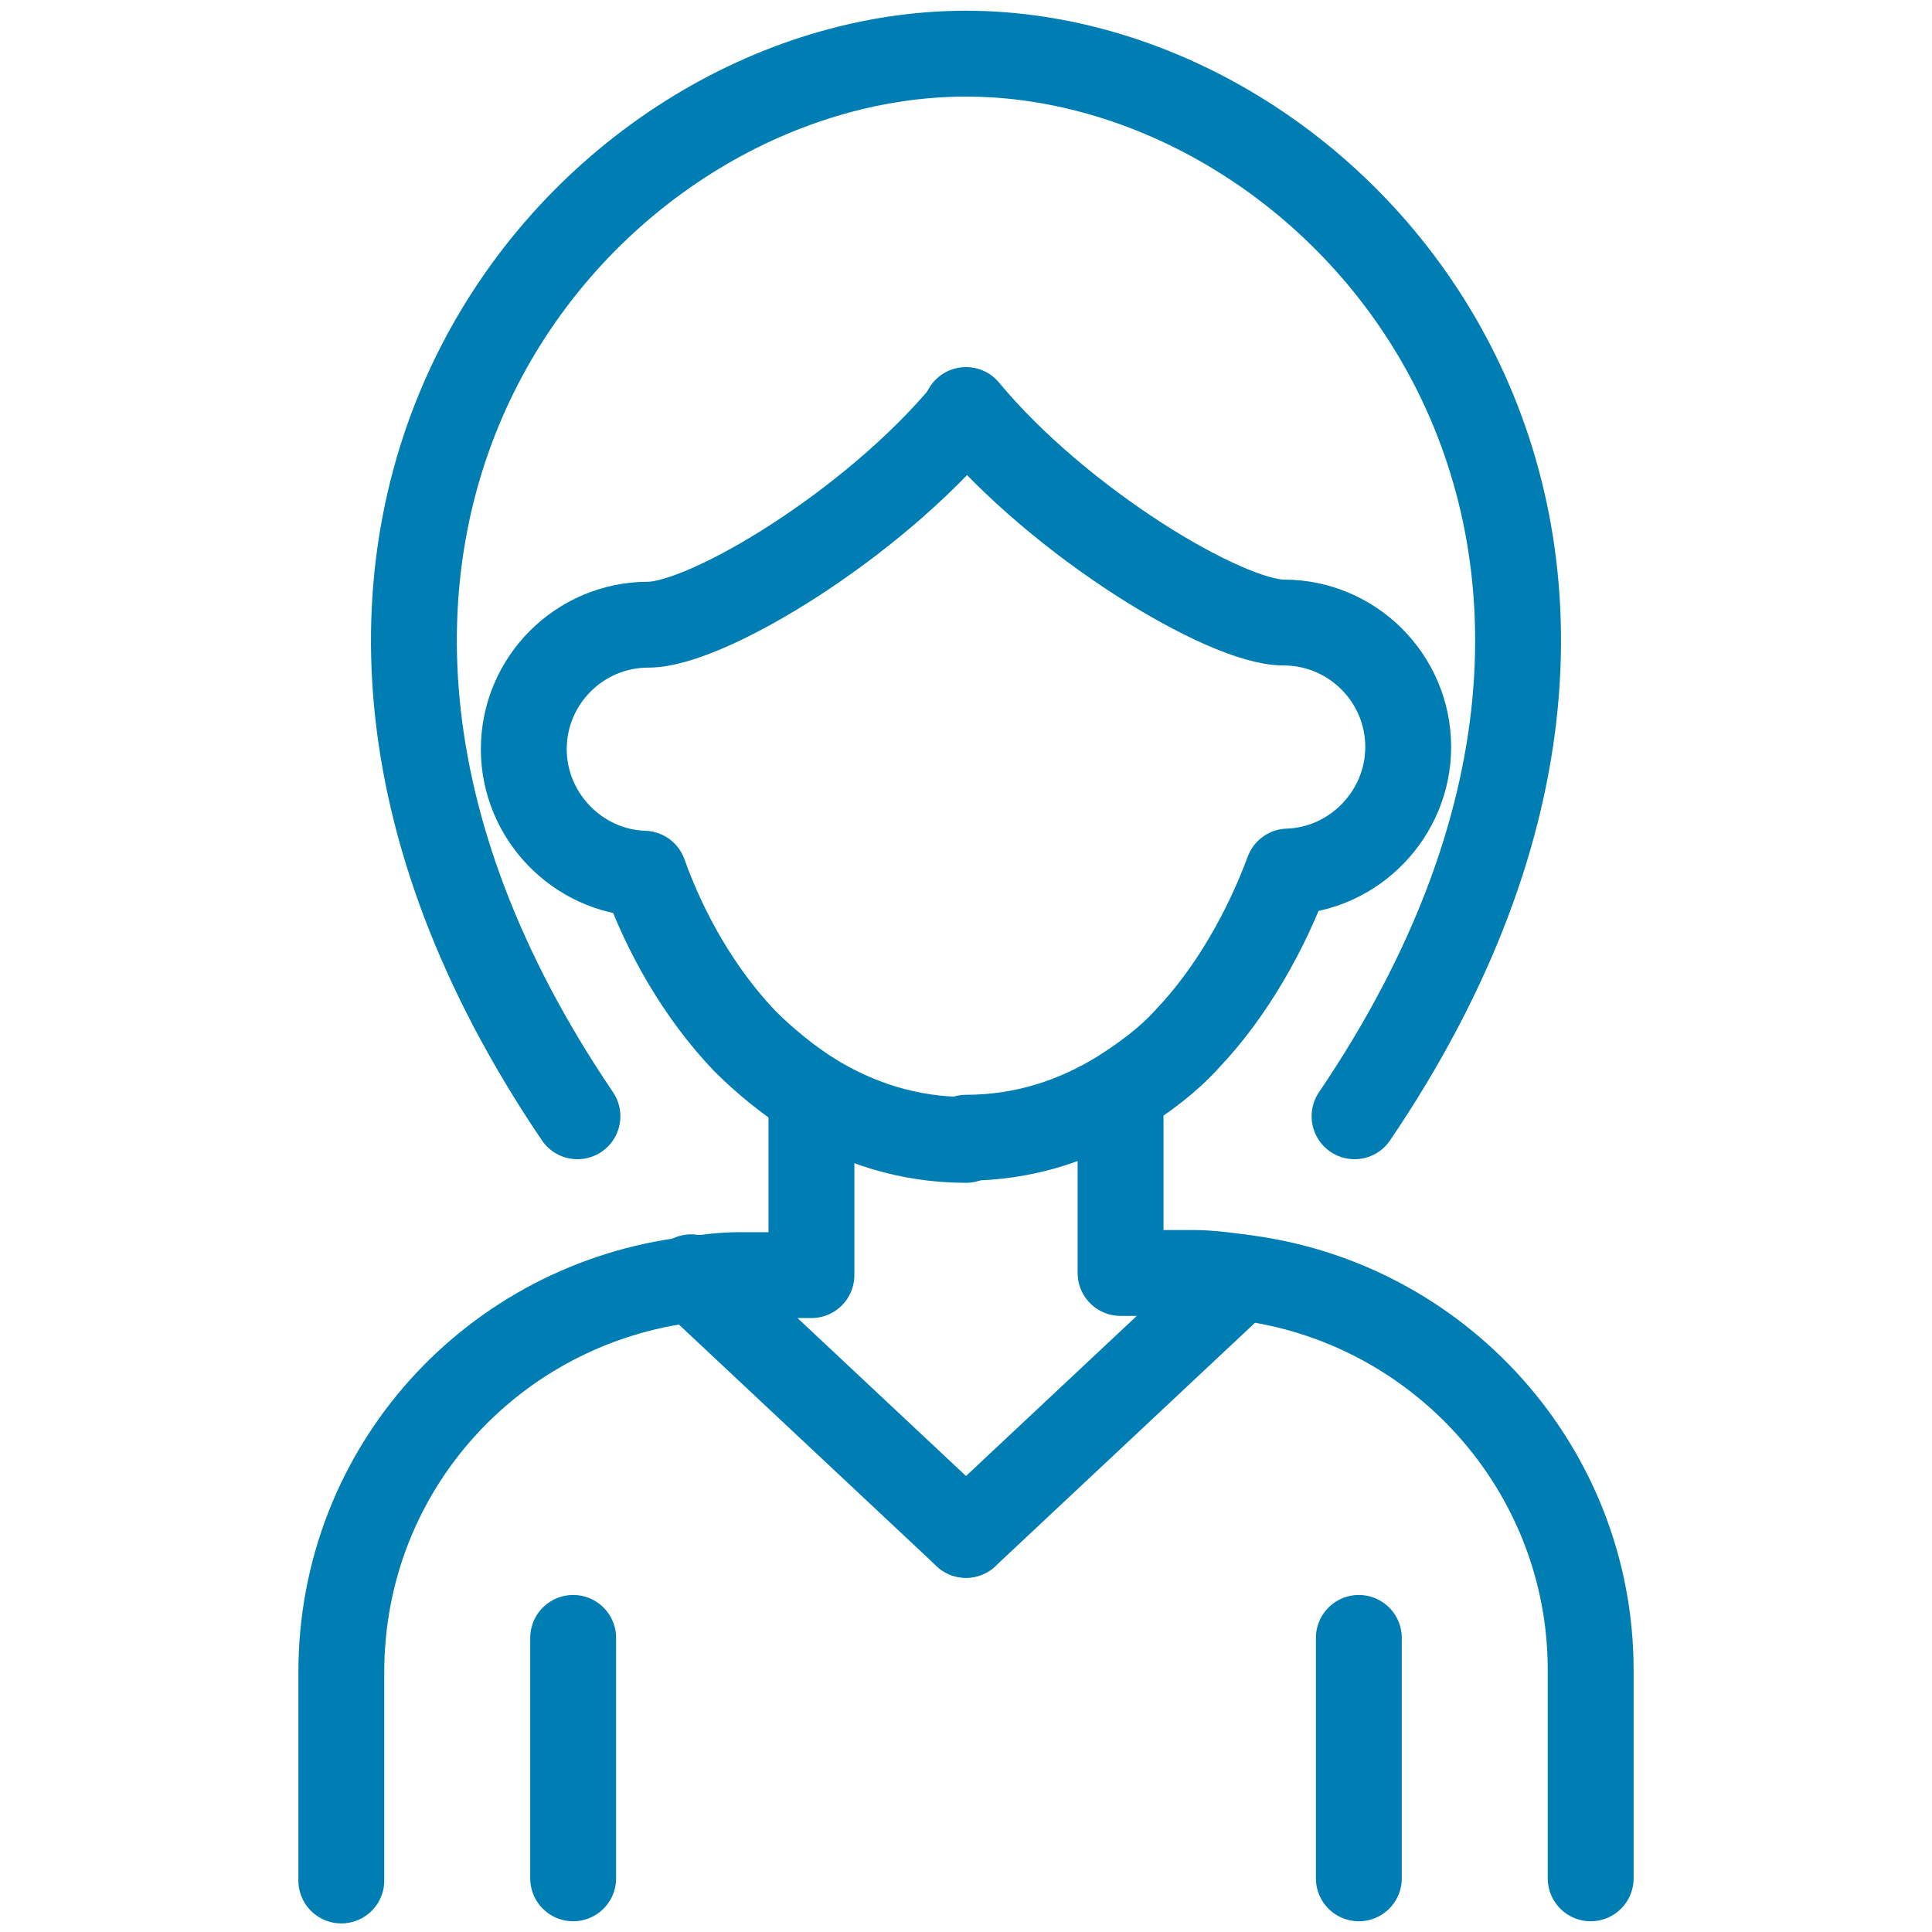
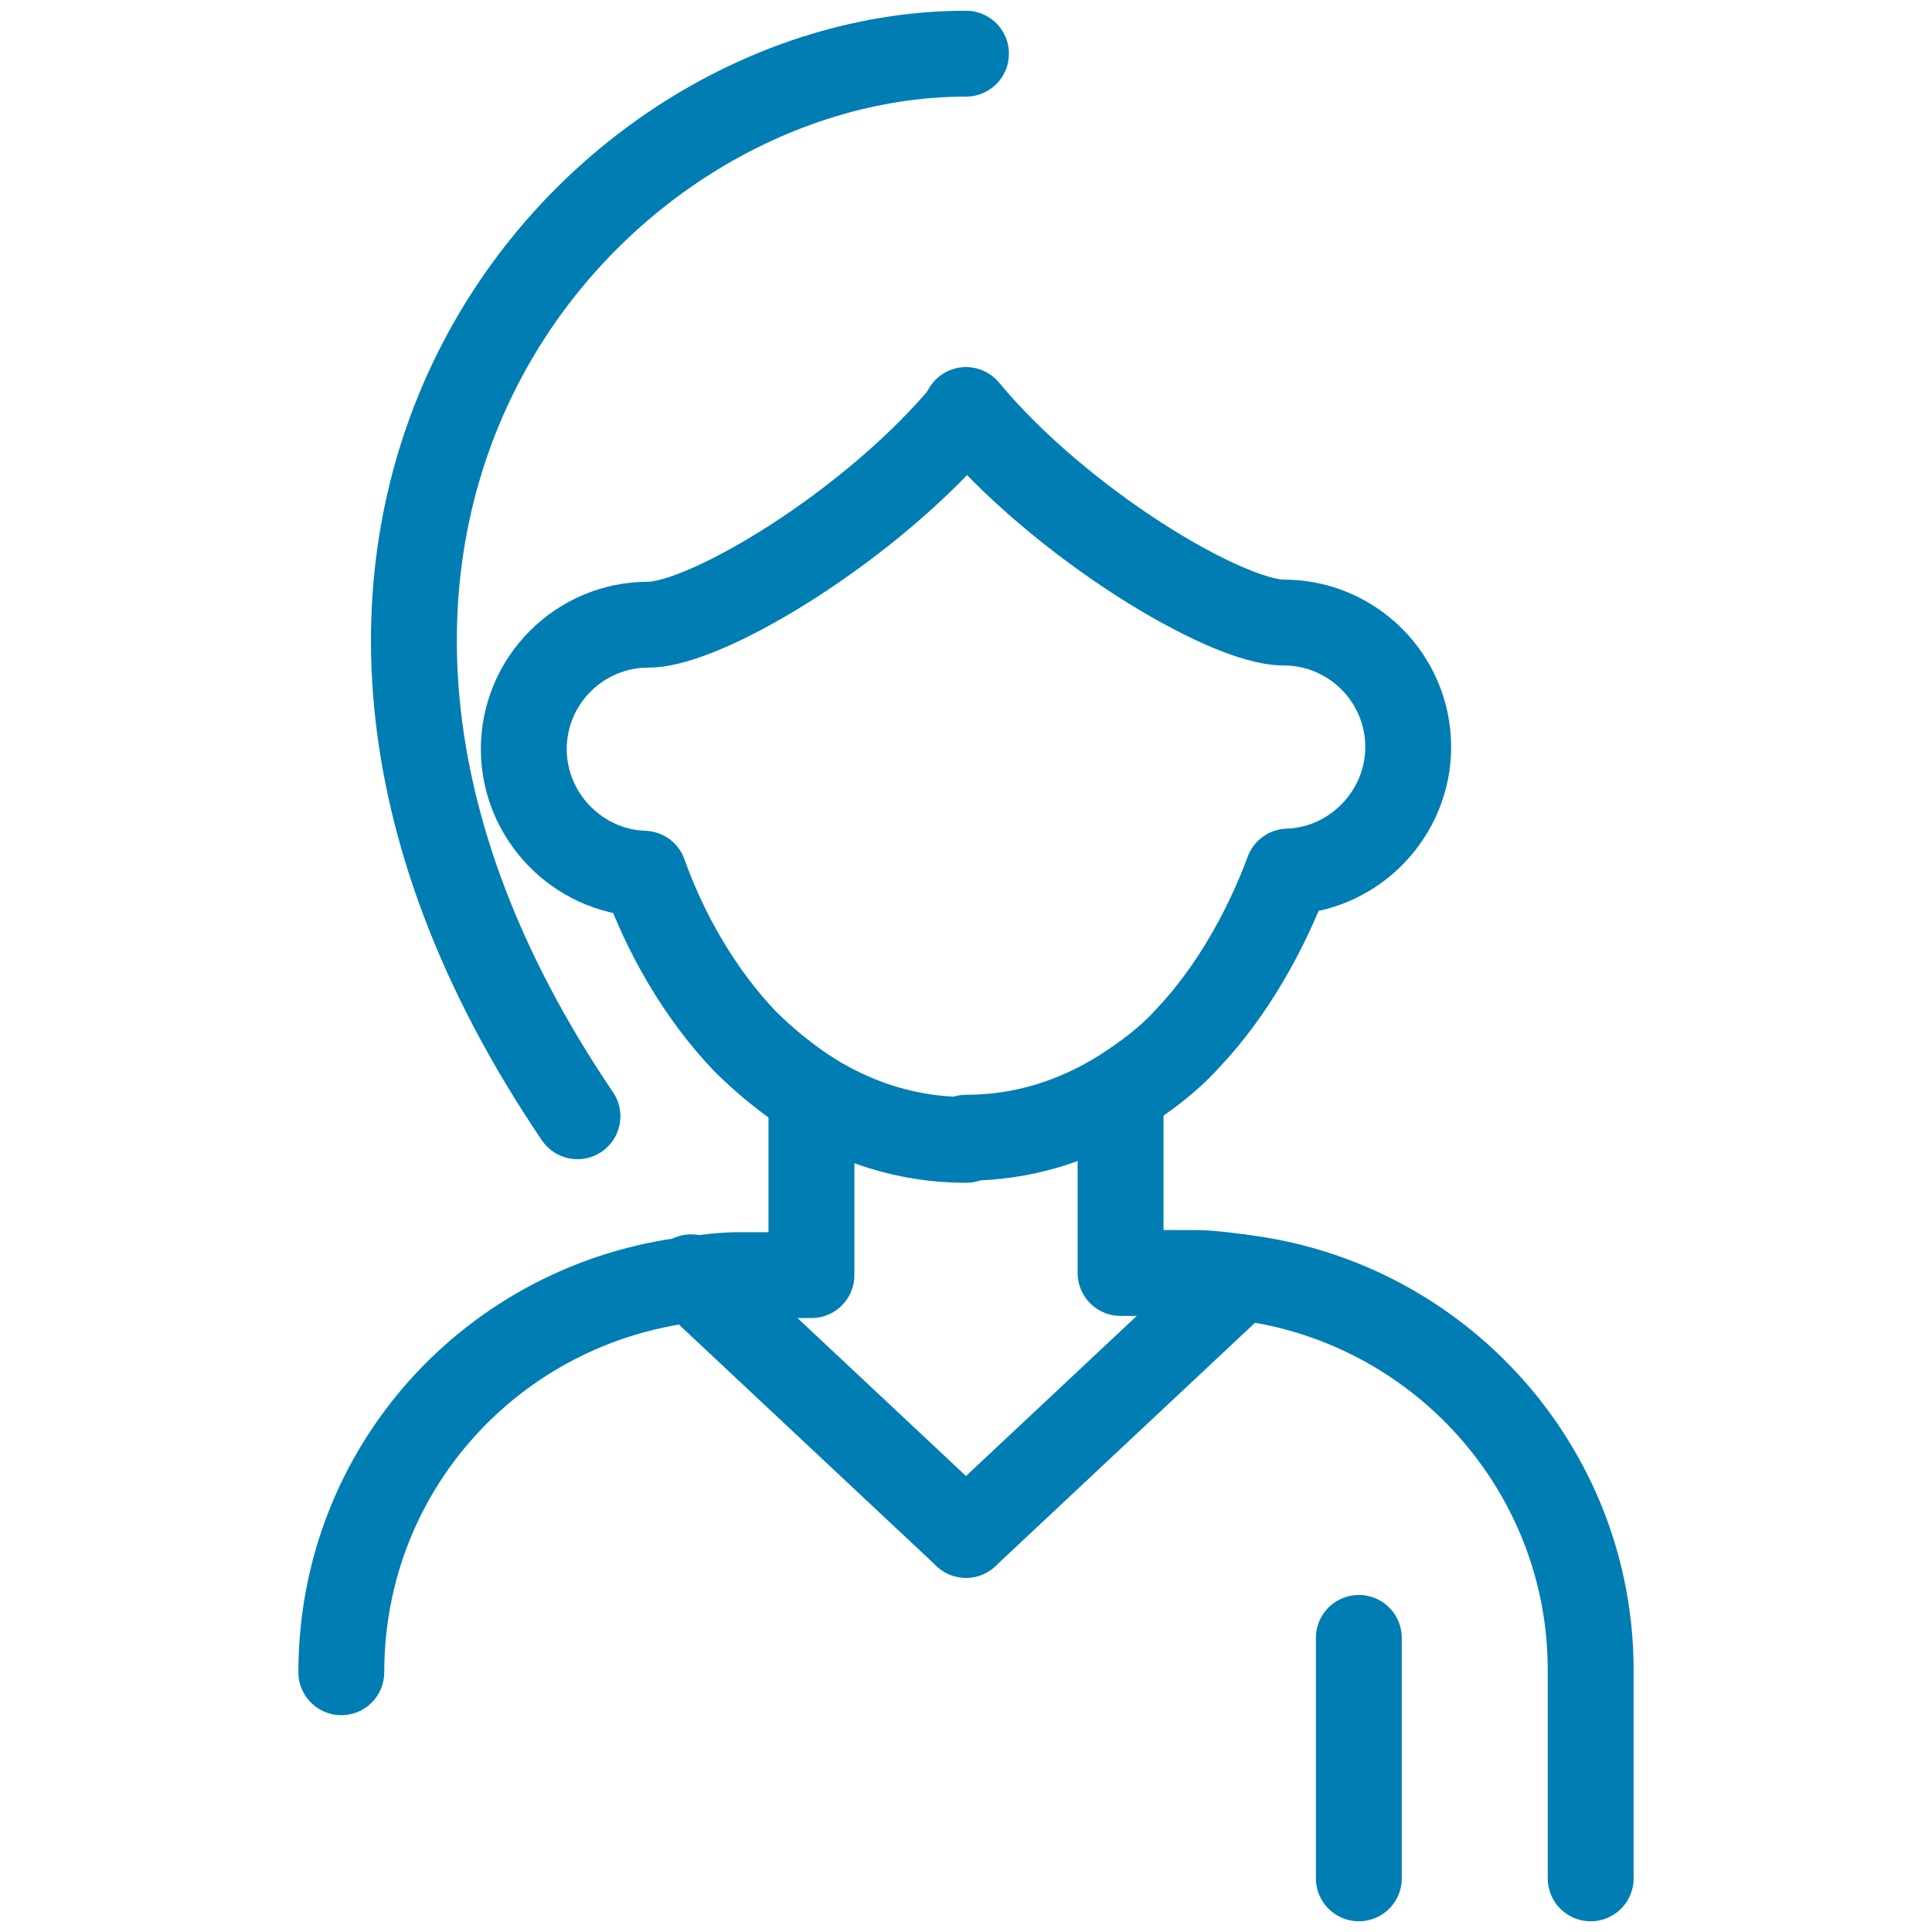
<svg xmlns="http://www.w3.org/2000/svg" version="1.1" id="Layer_1" x="0px" y="0px" viewBox="0 0 90 90" style="enable-background:new 0 0 90 90;" xml:space="preserve">
  <style type="text/css">
	.st0{fill:none;stroke:#007DB3;stroke-width:4;stroke-linecap:round;stroke-linejoin:round;stroke-miterlimit:10;}
	.st1{fill:none;}
</style>
  <g>
-     <line class="st0" x1="26.7" y1="76.3" x2="26.7" y2="87.5" />
-     <path class="st0" d="M37.8,51v8.4h-3.4c-0.7,0-1.5,0.1-2.2,0.2c-9.2,1.1-16.3,8.8-16.3,18.3v9.7" />
+     <path class="st0" d="M37.8,51v8.4h-3.4c-0.7,0-1.5,0.1-2.2,0.2c-9.2,1.1-16.3,8.8-16.3,18.3" />
    <path class="st0" d="M45,2.5C27.2,2.5,8.4,24.7,26.9,52" />
-     <path class="st0" d="M45,2.5c17.8,0,36.6,22.2,18.1,49.5" />
    <path class="st0" d="M45,53.1c-2.7,0-5.1-0.8-7.2-2.1c-1.1-0.7-2.2-1.6-3.1-2.5c-2.1-2.2-3.7-5-4.7-7.8c-3.1-0.1-5.6-2.7-5.6-5.8   c0-3.2,2.6-5.8,5.8-5.8c2.7,0,10.4-4.6,14.8-9.9" />
-     <path class="st0" d="M45,2.5" />
    <line class="st0" x1="63.3" y1="76.3" x2="63.3" y2="87.5" />
    <path class="st0" d="M74.1,87.5v-9.7c0-9.4-7.1-17.2-16.3-18.3c-0.7-0.1-1.5-0.2-2.2-0.2h-3.4V51" />
    <path class="st0" d="M55.3,48.4" />
    <path class="st0" d="M45,2.5" />
    <path class="st0" d="M45,19.1c4.4,5.3,12.1,9.9,14.8,9.9c3.2,0,5.8,2.6,5.8,5.8c0,3.1-2.5,5.7-5.6,5.8c-1,2.7-2.6,5.6-4.7,7.8   c-0.9,1-2,1.8-3.1,2.5c-2.1,1.3-4.5,2.1-7.2,2.1" />
    <path class="st0" d="M45,2.5" />
    <line class="st0" x1="32.2" y1="59.5" x2="45" y2="71.5" />
    <line class="st0" x1="57.8" y1="59.5" x2="45" y2="71.5" />
  </g>
  <rect class="st1" width="90" height="90" />
</svg>